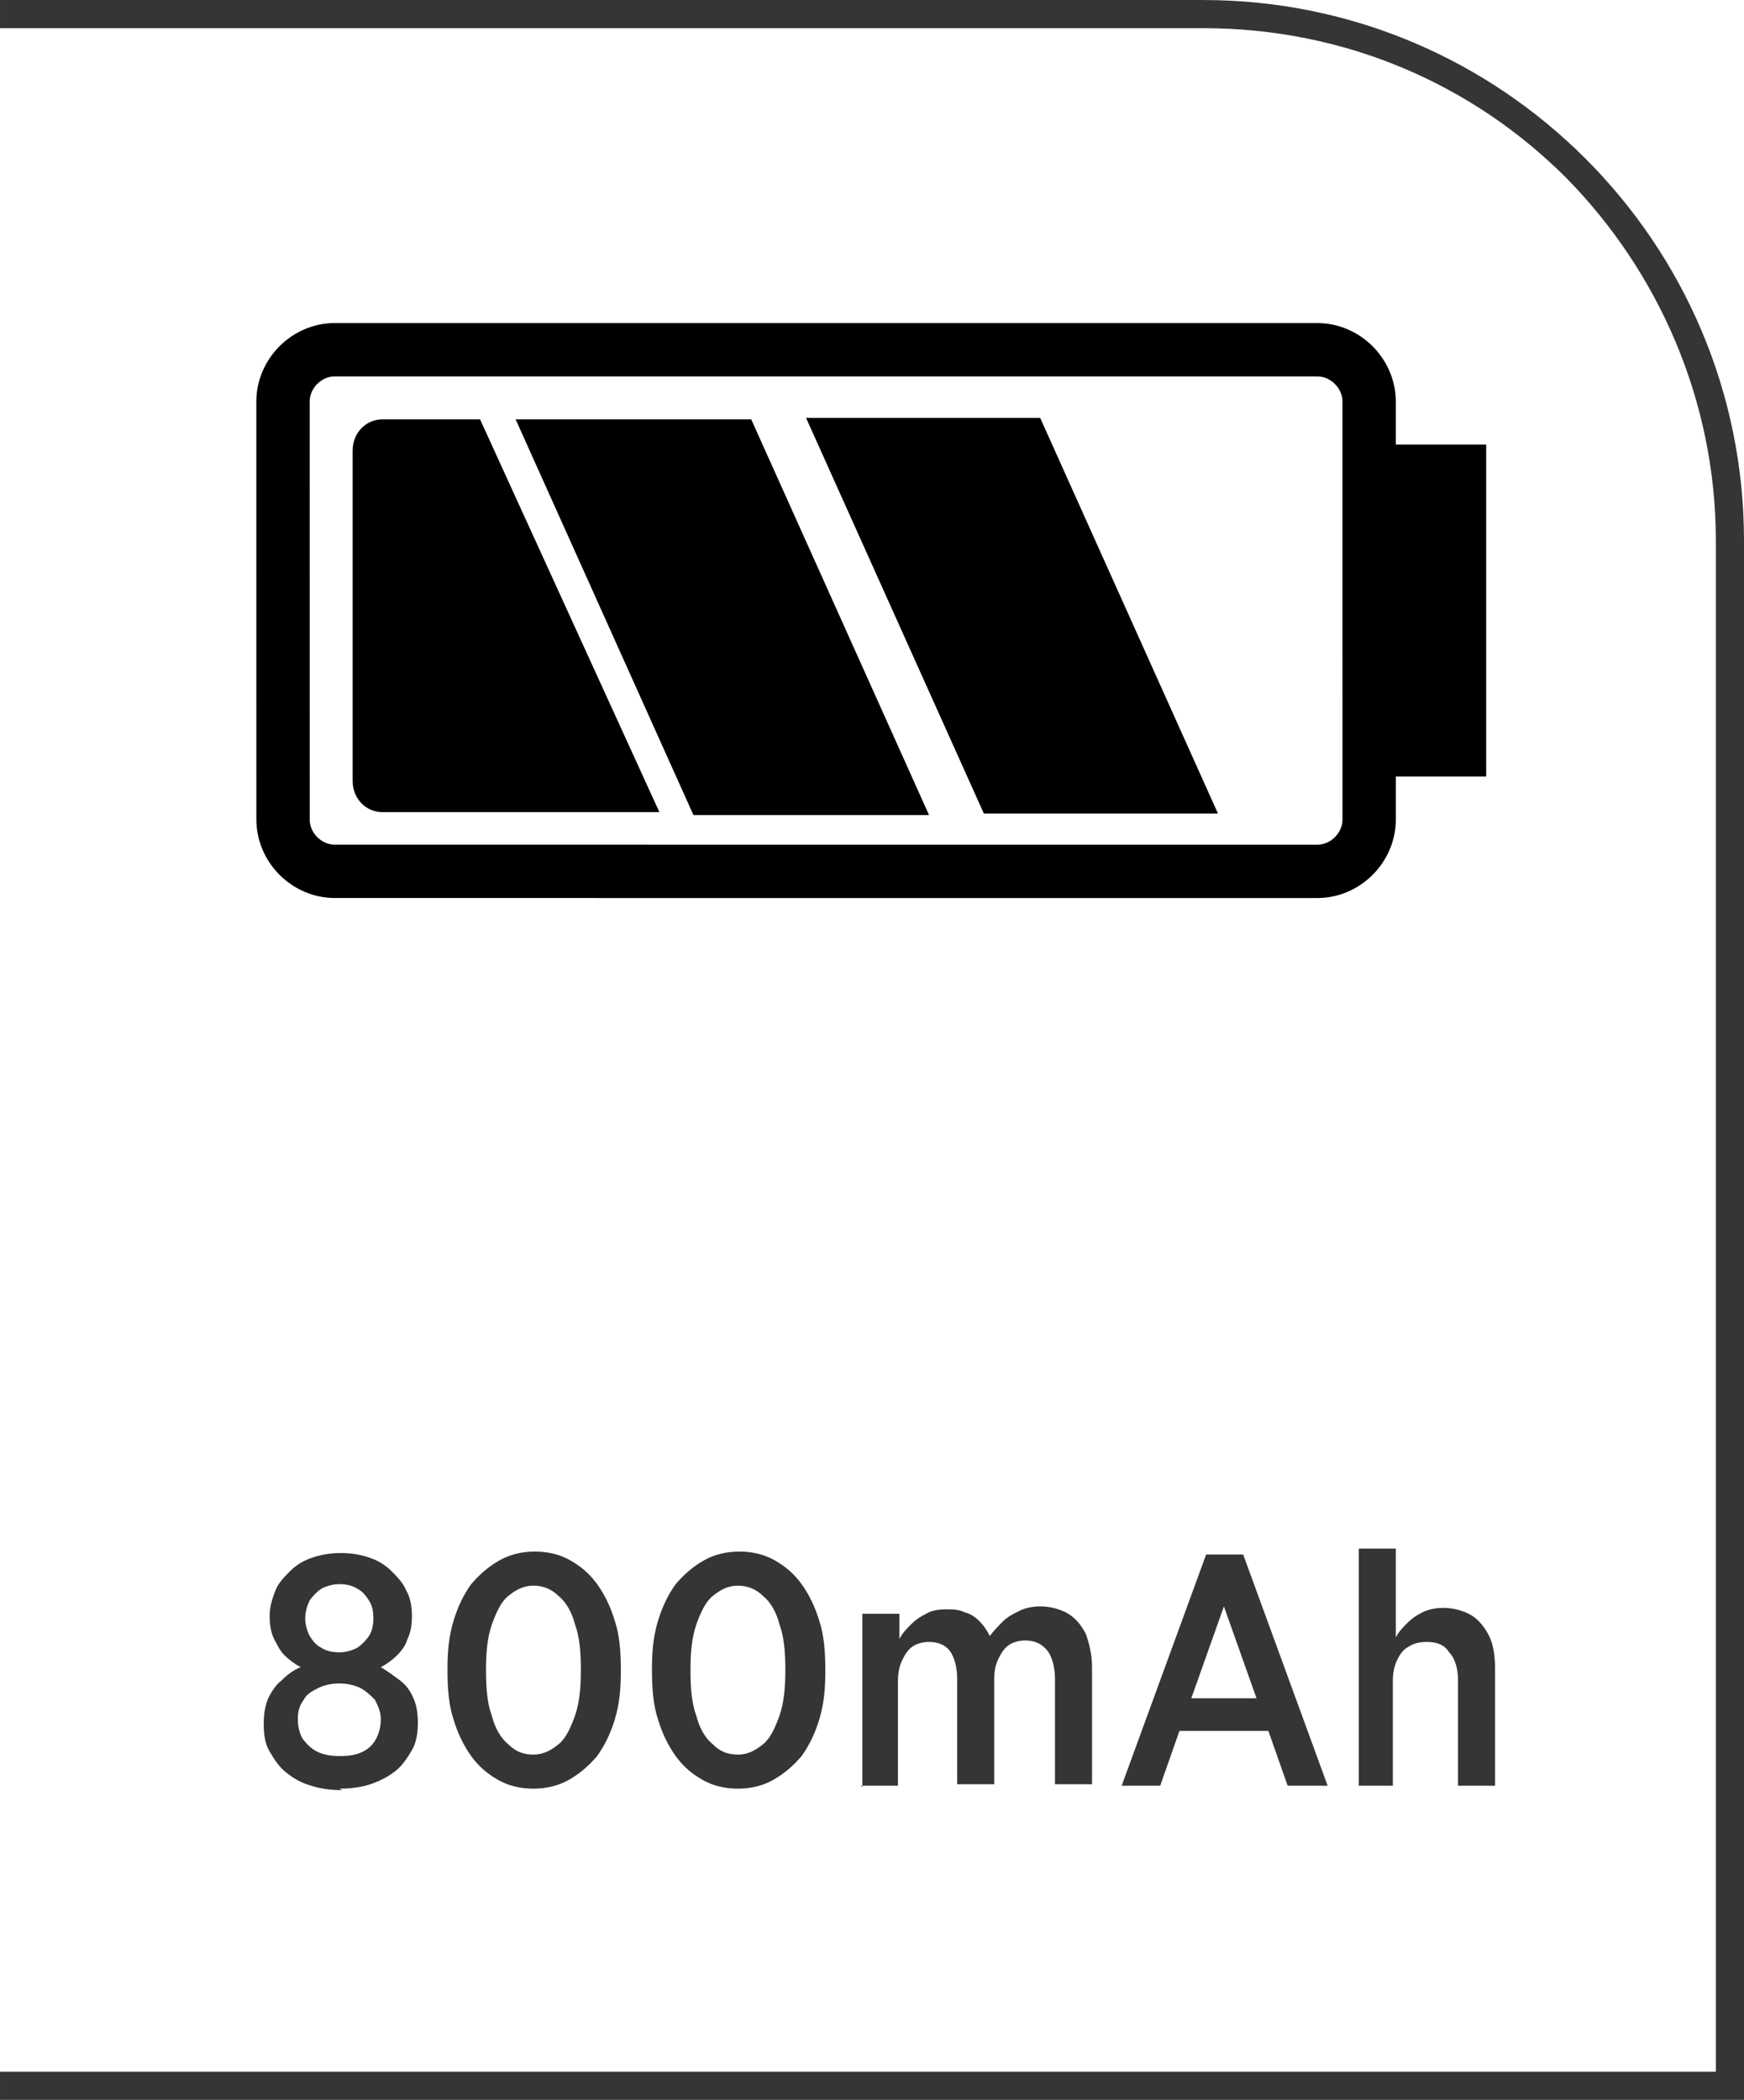
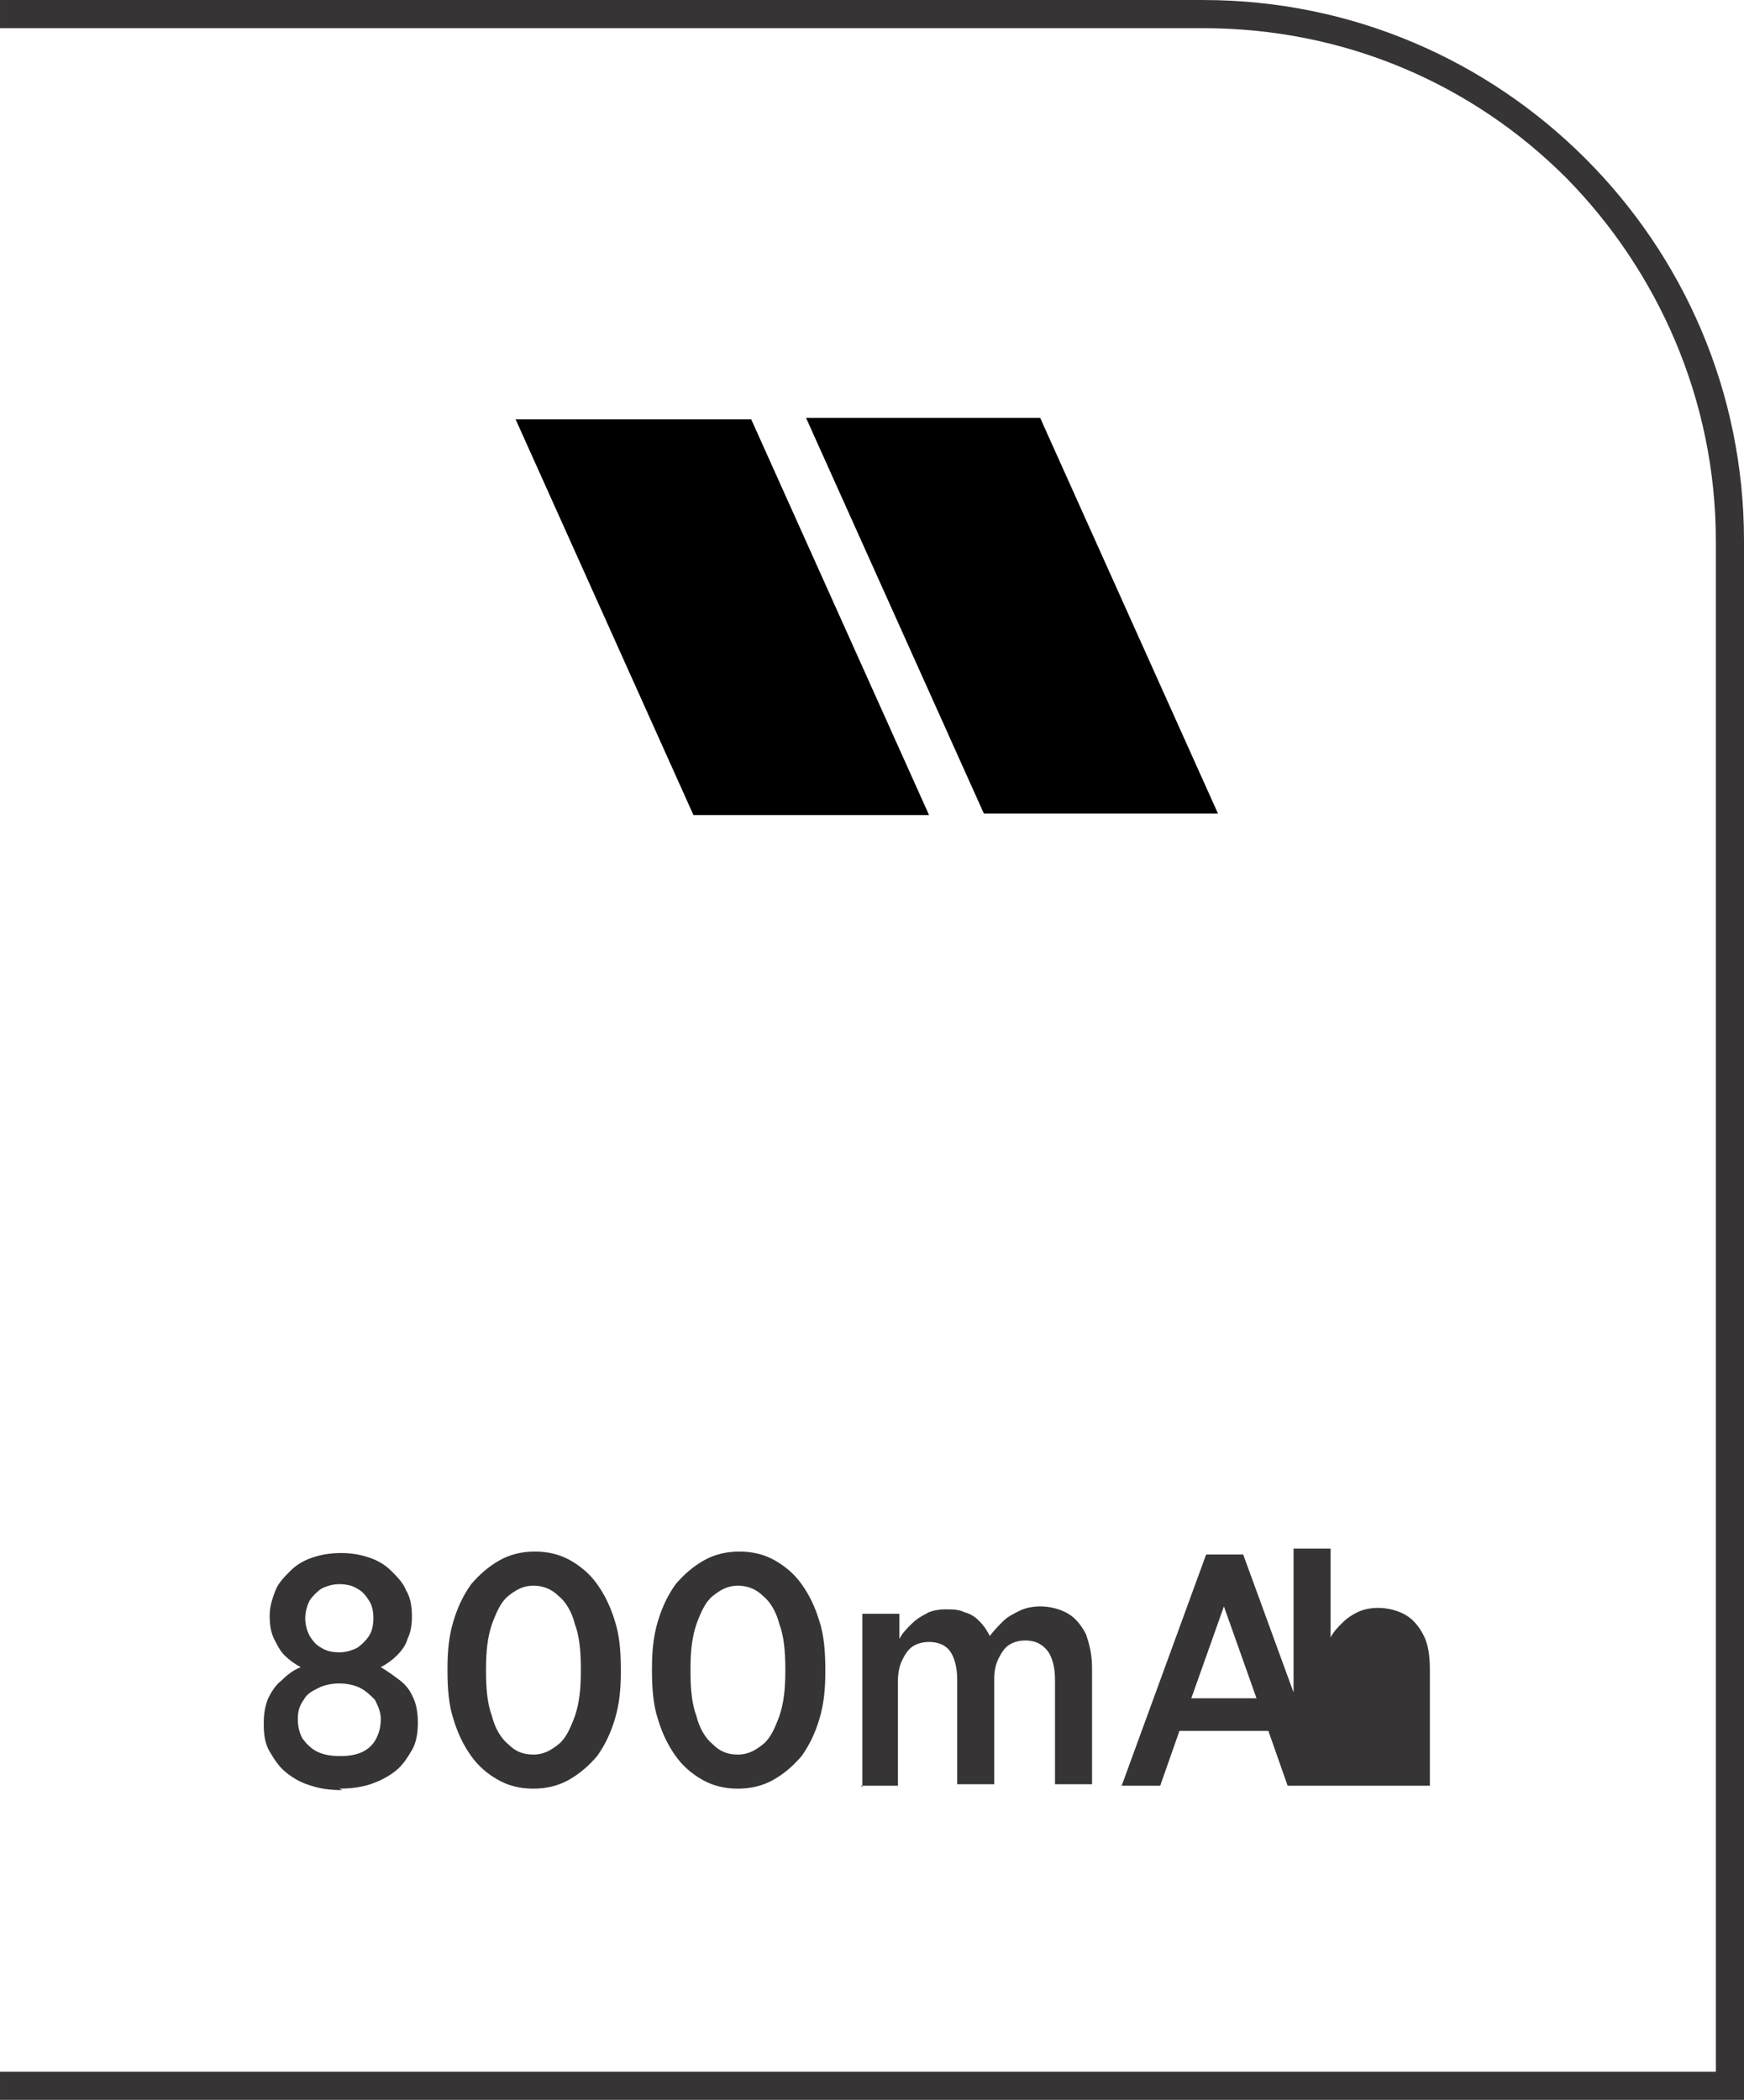
<svg xmlns="http://www.w3.org/2000/svg" xml:space="preserve" width="6.566mm" height="7.905mm" style="shape-rendering:geometricPrecision; text-rendering:geometricPrecision; image-rendering:optimizeQuality; fill-rule:evenodd; clip-rule:evenodd" viewBox="0 0 1.177 1.417">
  <defs>
    <style type="text/css">
   
    .str0 {stroke:black;stroke-width:0.036}
    .fil1 {fill:none;fill-rule:nonzero}
    .fil2 {fill:black}
    .fil0 {fill:#373435;fill-rule:nonzero}
   
  </style>
  </defs>
  <g id="Layer_x0020_1">
    <path class="fil0" d="M-0 1.398l1.158 0 0 -1.033c0,-0.095 -0.039,-0.182 -0.101,-0.245 -0.063,-0.063 -0.149,-0.101 -0.245,-0.101l-0.812 0 0 -0.019 0.812 0c0.101,0 0.192,0.041 0.258,0.107 0.066,0.066 0.107,0.157 0.107,0.258l0 1.052 -1.177 0 0 -0.019z" />
    <g id="_585094648">
-       <path id="_585094240" class="fil1 str0" d="M0.226 0.236l0.663 0c0.019,1.79194e-005 0.035,0.016 0.035,0.035l1.79194e-005 0.282c-1.79194e-005,0.019 -0.016,0.035 -0.035,0.035l-0.663 -1.79194e-005c-0.019,1.79194e-005 -0.035,-0.016 -0.035,-0.035l-3.58387e-005 -0.282c3.58387e-005,-0.019 0.016,-0.035 0.035,-0.035z" />
-       <polygon id="_585094840" class="fil2 str0" points="0.928,0.506 0.985,0.506 0.985,0.318 0.928,0.318 " />
-       <path id="_585094768" class="fil2" d="M0.258 0.283l0.066 0 0.121 0.265 -0.187 0c-0.011,0 -0.02,-0.009 -0.02,-0.021l0 -0.223c0,-0.012 0.009,-0.021 0.02,-0.021z" />
      <polygon id="_585094408" class="fil2" points="0.468,0.55 0.627,0.55 0.507,0.283 0.348,0.283 " />
      <polygon id="_585094360" class="fil2" points="0.664,0.549 0.822,0.549 0.702,0.282 0.544,0.282 " />
    </g>
-     <path class="fil0" d="M0.229 1.207c0.008,-3.58387e-005 0.015,-0.001 0.021,-0.003 0.006,-0.002 0.012,-0.005 0.017,-0.009 0.005,-0.004 0.008,-0.009 0.011,-0.014 0.003,-0.005 0.004,-0.012 0.004,-0.018l0 -0.001c-3.58387e-005,-0.006 -0.001,-0.012 -0.003,-0.016 -0.002,-0.005 -0.005,-0.009 -0.009,-0.012 -0.004,-0.003 -0.008,-0.006 -0.013,-0.009 0.004,-0.002 0.008,-0.005 0.011,-0.008 0.003,-0.003 0.006,-0.007 0.007,-0.011 0.002,-0.004 0.003,-0.009 0.003,-0.015l0 -0.001c-3.58387e-005,-0.006 -0.001,-0.012 -0.004,-0.017 -0.002,-0.005 -0.006,-0.009 -0.01,-0.013 -0.004,-0.004 -0.009,-0.007 -0.015,-0.009 -0.006,-0.002 -0.012,-0.003 -0.019,-0.003 -0.007,3.58387e-005 -0.013,0.001 -0.019,0.003 -0.006,0.002 -0.011,0.005 -0.015,0.009 -0.004,0.004 -0.008,0.008 -0.01,0.013 -0.002,0.005 -0.004,0.011 -0.004,0.017l0 0.001c3.58387e-005,0.006 0.001,0.011 0.003,0.015 0.002,0.004 0.004,0.008 0.007,0.011 0.003,0.003 0.007,0.006 0.011,0.008 -0.005,0.002 -0.009,0.005 -0.013,0.009 -0.004,0.003 -0.007,0.008 -0.009,0.012 -0.002,0.005 -0.003,0.01 -0.003,0.017l0 0.001c3.58387e-005,0.007 0.001,0.013 0.004,0.018 0.003,0.005 0.006,0.01 0.011,0.014 0.005,0.004 0.01,0.007 0.017,0.009 0.006,0.002 0.013,0.003 0.021,0.003zm0 -0.092c-0.005,-3.58387e-005 -0.009,-0.001 -0.012,-0.003 -0.004,-0.002 -0.006,-0.005 -0.008,-0.008 -0.002,-0.004 -0.003,-0.008 -0.003,-0.012l0 -0c3.58387e-005,-0.004 0.001,-0.008 0.003,-0.012 0.002,-0.003 0.005,-0.006 0.008,-0.008 0.004,-0.002 0.008,-0.003 0.012,-0.003 0.005,3.58387e-005 0.009,0.001 0.012,0.003 0.004,0.002 0.006,0.005 0.008,0.008 0.002,0.003 0.003,0.007 0.003,0.012l0 0c-3.58387e-005,0.005 -0.001,0.009 -0.003,0.012 -0.002,0.003 -0.005,0.006 -0.008,0.008 -0.004,0.002 -0.008,0.003 -0.012,0.003zm0 0.07c-0.006,-3.58387e-005 -0.011,-0.001 -0.015,-0.003 -0.004,-0.002 -0.007,-0.005 -0.01,-0.009 -0.002,-0.004 -0.003,-0.008 -0.003,-0.013l0 -0c3.58387e-005,-0.005 0.001,-0.009 0.004,-0.013 0.002,-0.004 0.006,-0.006 0.01,-0.008 0.004,-0.002 0.009,-0.003 0.014,-0.003 0.005,3.58387e-005 0.01,0.001 0.014,0.003 0.004,0.002 0.007,0.005 0.01,0.008 0.002,0.004 0.004,0.008 0.004,0.013l0 0c-3.58387e-005,0.005 -0.001,0.009 -0.003,0.013 -0.002,0.004 -0.005,0.007 -0.009,0.009 -0.004,0.002 -0.009,0.003 -0.015,0.003zm0.131 0.022c0.009,-3.58387e-005 0.017,-0.002 0.024,-0.006 0.007,-0.004 0.013,-0.009 0.019,-0.016 0.005,-0.007 0.009,-0.015 0.012,-0.025 0.003,-0.01 0.004,-0.02 0.004,-0.032l0 -0.002c-3.58387e-005,-0.012 -0.001,-0.023 -0.004,-0.032 -0.003,-0.01 -0.007,-0.018 -0.012,-0.025 -0.005,-0.007 -0.011,-0.012 -0.018,-0.016 -0.007,-0.004 -0.015,-0.006 -0.024,-0.006 -0.009,3.58387e-005 -0.017,0.002 -0.024,0.006 -0.007,0.004 -0.013,0.009 -0.019,0.016 -0.005,0.007 -0.009,0.015 -0.012,0.025 -0.003,0.01 -0.004,0.02 -0.004,0.032l0 0.002c3.58387e-005,0.012 0.001,0.023 0.004,0.032 0.003,0.01 0.007,0.018 0.012,0.025 0.005,0.007 0.011,0.012 0.018,0.016 0.007,0.004 0.015,0.006 0.024,0.006zm0 -0.023c-0.007,-3.58387e-005 -0.012,-0.002 -0.017,-0.007 -0.005,-0.004 -0.009,-0.011 -0.011,-0.019 -0.003,-0.008 -0.004,-0.018 -0.004,-0.03l0 -0.002c3.58387e-005,-0.012 0.001,-0.021 0.004,-0.03 0.003,-0.008 0.006,-0.015 0.011,-0.019 0.005,-0.004 0.01,-0.007 0.017,-0.007 0.006,3.58387e-005 0.012,0.002 0.017,0.007 0.005,0.004 0.009,0.011 0.011,0.019 0.003,0.008 0.004,0.018 0.004,0.03l0 0.002c-3.58387e-005,0.012 -0.001,0.021 -0.004,0.03 -0.003,0.008 -0.006,0.015 -0.011,0.019 -0.005,0.004 -0.01,0.007 -0.017,0.007zm0.138 0.023c0.009,-3.58387e-005 0.017,-0.002 0.024,-0.006 0.007,-0.004 0.013,-0.009 0.019,-0.016 0.005,-0.007 0.009,-0.015 0.012,-0.025 0.003,-0.01 0.004,-0.02 0.004,-0.032l0 -0.002c-3.58387e-005,-0.012 -0.001,-0.023 -0.004,-0.032 -0.003,-0.01 -0.007,-0.018 -0.012,-0.025 -0.005,-0.007 -0.011,-0.012 -0.018,-0.016 -0.007,-0.004 -0.015,-0.006 -0.024,-0.006 -0.009,3.58387e-005 -0.017,0.002 -0.024,0.006 -0.007,0.004 -0.013,0.009 -0.019,0.016 -0.005,0.007 -0.009,0.015 -0.012,0.025 -0.003,0.01 -0.004,0.02 -0.004,0.032l0 0.002c3.58387e-005,0.012 0.001,0.023 0.004,0.032 0.003,0.01 0.007,0.018 0.012,0.025 0.005,0.007 0.011,0.012 0.018,0.016 0.007,0.004 0.015,0.006 0.024,0.006zm0 -0.023c-0.007,-3.58387e-005 -0.012,-0.002 -0.017,-0.007 -0.005,-0.004 -0.009,-0.011 -0.011,-0.019 -0.003,-0.008 -0.004,-0.018 -0.004,-0.03l0 -0.002c3.58387e-005,-0.012 0.001,-0.021 0.004,-0.03 0.003,-0.008 0.006,-0.015 0.011,-0.019 0.005,-0.004 0.01,-0.007 0.017,-0.007 0.006,3.58387e-005 0.012,0.002 0.017,0.007 0.005,0.004 0.009,0.011 0.011,0.019 0.003,0.008 0.004,0.018 0.004,0.03l0 0.002c-3.58387e-005,0.012 -0.001,0.021 -0.004,0.03 -0.003,0.008 -0.006,0.015 -0.011,0.019 -0.005,0.004 -0.01,0.007 -0.017,0.007zm0.083 0.021l0.025 0 0 -0.071c3.58387e-005,-0.005 0.001,-0.01 0.003,-0.014 0.002,-0.004 0.004,-0.007 0.007,-0.009 0.003,-0.002 0.007,-0.003 0.011,-0.003 0.006,0 0.011,0.002 0.014,0.006 0.003,0.004 0.005,0.011 0.005,0.019l0 0.071 0.025 0 0 -0.071c3.58387e-005,-0.006 0.001,-0.01 0.003,-0.014 0.002,-0.004 0.004,-0.007 0.007,-0.009 0.003,-0.002 0.007,-0.003 0.011,-0.003 0.006,0 0.011,0.002 0.015,0.007 0.003,0.004 0.005,0.011 0.005,0.019l0 0.071 0.025 0 0 -0.079c-3.58387e-005,-0.009 -0.002,-0.016 -0.004,-0.022 -0.003,-0.006 -0.007,-0.011 -0.012,-0.014 -0.005,-0.003 -0.012,-0.005 -0.019,-0.005 -0.005,3.58387e-005 -0.01,0.001 -0.014,0.003 -0.004,0.002 -0.008,0.004 -0.011,0.007 -0.003,0.003 -0.006,0.006 -0.009,0.01 -0.002,-0.004 -0.004,-0.007 -0.007,-0.01 -0.003,-0.003 -0.006,-0.005 -0.01,-0.006 -0.004,-0.002 -0.008,-0.002 -0.013,-0.002 -0.005,3.58387e-005 -0.01,0.001 -0.013,0.003 -0.004,0.002 -0.007,0.004 -0.01,0.007 -0.003,0.003 -0.006,0.006 -0.008,0.01l0 -0.017 -0.025 0 0 0.117zm0.176 0l0.026 0 0.013 -0.037 0.06 0 0.013 0.037 0.027 0 -0.057 -0.156 -0.025 0 -0.057 0.156zm0.047 -0.059l0.022 -0.062 0.022 0.062 -0.044 0zm0.111 0.059l0.025 0 0 -0.071c3.58387e-005,-0.005 0.001,-0.01 0.003,-0.014 0.002,-0.004 0.004,-0.007 0.008,-0.009 0.003,-0.002 0.007,-0.003 0.012,-0.003 0.007,3.58387e-005 0.012,0.002 0.015,0.007 0.004,0.004 0.006,0.011 0.006,0.019l0 0.071 0.025 0 0 -0.079c-3.58387e-005,-0.008 -0.001,-0.016 -0.004,-0.022 -0.003,-0.006 -0.007,-0.011 -0.012,-0.014 -0.005,-0.003 -0.012,-0.005 -0.019,-0.005 -0.005,3.58387e-005 -0.01,0.001 -0.014,0.003 -0.004,0.002 -0.007,0.004 -0.01,0.007 -0.003,0.003 -0.006,0.006 -0.008,0.01l0 -0.06 -0.025 0 0 0.16z" />
+     <path class="fil0" d="M0.229 1.207c0.008,-3.58387e-005 0.015,-0.001 0.021,-0.003 0.006,-0.002 0.012,-0.005 0.017,-0.009 0.005,-0.004 0.008,-0.009 0.011,-0.014 0.003,-0.005 0.004,-0.012 0.004,-0.018l0 -0.001c-3.58387e-005,-0.006 -0.001,-0.012 -0.003,-0.016 -0.002,-0.005 -0.005,-0.009 -0.009,-0.012 -0.004,-0.003 -0.008,-0.006 -0.013,-0.009 0.004,-0.002 0.008,-0.005 0.011,-0.008 0.003,-0.003 0.006,-0.007 0.007,-0.011 0.002,-0.004 0.003,-0.009 0.003,-0.015l0 -0.001c-3.58387e-005,-0.006 -0.001,-0.012 -0.004,-0.017 -0.002,-0.005 -0.006,-0.009 -0.01,-0.013 -0.004,-0.004 -0.009,-0.007 -0.015,-0.009 -0.006,-0.002 -0.012,-0.003 -0.019,-0.003 -0.007,3.58387e-005 -0.013,0.001 -0.019,0.003 -0.006,0.002 -0.011,0.005 -0.015,0.009 -0.004,0.004 -0.008,0.008 -0.01,0.013 -0.002,0.005 -0.004,0.011 -0.004,0.017l0 0.001c3.58387e-005,0.006 0.001,0.011 0.003,0.015 0.002,0.004 0.004,0.008 0.007,0.011 0.003,0.003 0.007,0.006 0.011,0.008 -0.005,0.002 -0.009,0.005 -0.013,0.009 -0.004,0.003 -0.007,0.008 -0.009,0.012 -0.002,0.005 -0.003,0.01 -0.003,0.017l0 0.001c3.58387e-005,0.007 0.001,0.013 0.004,0.018 0.003,0.005 0.006,0.01 0.011,0.014 0.005,0.004 0.01,0.007 0.017,0.009 0.006,0.002 0.013,0.003 0.021,0.003zm0 -0.092c-0.005,-3.58387e-005 -0.009,-0.001 -0.012,-0.003 -0.004,-0.002 -0.006,-0.005 -0.008,-0.008 -0.002,-0.004 -0.003,-0.008 -0.003,-0.012l0 -0c3.58387e-005,-0.004 0.001,-0.008 0.003,-0.012 0.002,-0.003 0.005,-0.006 0.008,-0.008 0.004,-0.002 0.008,-0.003 0.012,-0.003 0.005,3.58387e-005 0.009,0.001 0.012,0.003 0.004,0.002 0.006,0.005 0.008,0.008 0.002,0.003 0.003,0.007 0.003,0.012l0 0c-3.58387e-005,0.005 -0.001,0.009 -0.003,0.012 -0.002,0.003 -0.005,0.006 -0.008,0.008 -0.004,0.002 -0.008,0.003 -0.012,0.003zm0 0.07c-0.006,-3.58387e-005 -0.011,-0.001 -0.015,-0.003 -0.004,-0.002 -0.007,-0.005 -0.01,-0.009 -0.002,-0.004 -0.003,-0.008 -0.003,-0.013l0 -0c3.58387e-005,-0.005 0.001,-0.009 0.004,-0.013 0.002,-0.004 0.006,-0.006 0.01,-0.008 0.004,-0.002 0.009,-0.003 0.014,-0.003 0.005,3.58387e-005 0.01,0.001 0.014,0.003 0.004,0.002 0.007,0.005 0.01,0.008 0.002,0.004 0.004,0.008 0.004,0.013l0 0c-3.58387e-005,0.005 -0.001,0.009 -0.003,0.013 -0.002,0.004 -0.005,0.007 -0.009,0.009 -0.004,0.002 -0.009,0.003 -0.015,0.003zm0.131 0.022c0.009,-3.58387e-005 0.017,-0.002 0.024,-0.006 0.007,-0.004 0.013,-0.009 0.019,-0.016 0.005,-0.007 0.009,-0.015 0.012,-0.025 0.003,-0.01 0.004,-0.02 0.004,-0.032l0 -0.002c-3.58387e-005,-0.012 -0.001,-0.023 -0.004,-0.032 -0.003,-0.01 -0.007,-0.018 -0.012,-0.025 -0.005,-0.007 -0.011,-0.012 -0.018,-0.016 -0.007,-0.004 -0.015,-0.006 -0.024,-0.006 -0.009,3.58387e-005 -0.017,0.002 -0.024,0.006 -0.007,0.004 -0.013,0.009 -0.019,0.016 -0.005,0.007 -0.009,0.015 -0.012,0.025 -0.003,0.01 -0.004,0.02 -0.004,0.032l0 0.002c3.58387e-005,0.012 0.001,0.023 0.004,0.032 0.003,0.01 0.007,0.018 0.012,0.025 0.005,0.007 0.011,0.012 0.018,0.016 0.007,0.004 0.015,0.006 0.024,0.006zm0 -0.023c-0.007,-3.58387e-005 -0.012,-0.002 -0.017,-0.007 -0.005,-0.004 -0.009,-0.011 -0.011,-0.019 -0.003,-0.008 -0.004,-0.018 -0.004,-0.03l0 -0.002c3.58387e-005,-0.012 0.001,-0.021 0.004,-0.03 0.003,-0.008 0.006,-0.015 0.011,-0.019 0.005,-0.004 0.01,-0.007 0.017,-0.007 0.006,3.58387e-005 0.012,0.002 0.017,0.007 0.005,0.004 0.009,0.011 0.011,0.019 0.003,0.008 0.004,0.018 0.004,0.03l0 0.002c-3.58387e-005,0.012 -0.001,0.021 -0.004,0.03 -0.003,0.008 -0.006,0.015 -0.011,0.019 -0.005,0.004 -0.01,0.007 -0.017,0.007zm0.138 0.023c0.009,-3.58387e-005 0.017,-0.002 0.024,-0.006 0.007,-0.004 0.013,-0.009 0.019,-0.016 0.005,-0.007 0.009,-0.015 0.012,-0.025 0.003,-0.01 0.004,-0.02 0.004,-0.032l0 -0.002c-3.58387e-005,-0.012 -0.001,-0.023 -0.004,-0.032 -0.003,-0.01 -0.007,-0.018 -0.012,-0.025 -0.005,-0.007 -0.011,-0.012 -0.018,-0.016 -0.007,-0.004 -0.015,-0.006 -0.024,-0.006 -0.009,3.58387e-005 -0.017,0.002 -0.024,0.006 -0.007,0.004 -0.013,0.009 -0.019,0.016 -0.005,0.007 -0.009,0.015 -0.012,0.025 -0.003,0.01 -0.004,0.02 -0.004,0.032l0 0.002c3.58387e-005,0.012 0.001,0.023 0.004,0.032 0.003,0.01 0.007,0.018 0.012,0.025 0.005,0.007 0.011,0.012 0.018,0.016 0.007,0.004 0.015,0.006 0.024,0.006zm0 -0.023c-0.007,-3.58387e-005 -0.012,-0.002 -0.017,-0.007 -0.005,-0.004 -0.009,-0.011 -0.011,-0.019 -0.003,-0.008 -0.004,-0.018 -0.004,-0.03l0 -0.002c3.58387e-005,-0.012 0.001,-0.021 0.004,-0.03 0.003,-0.008 0.006,-0.015 0.011,-0.019 0.005,-0.004 0.01,-0.007 0.017,-0.007 0.006,3.58387e-005 0.012,0.002 0.017,0.007 0.005,0.004 0.009,0.011 0.011,0.019 0.003,0.008 0.004,0.018 0.004,0.03l0 0.002c-3.58387e-005,0.012 -0.001,0.021 -0.004,0.03 -0.003,0.008 -0.006,0.015 -0.011,0.019 -0.005,0.004 -0.01,0.007 -0.017,0.007zm0.083 0.021l0.025 0 0 -0.071c3.58387e-005,-0.005 0.001,-0.01 0.003,-0.014 0.002,-0.004 0.004,-0.007 0.007,-0.009 0.003,-0.002 0.007,-0.003 0.011,-0.003 0.006,0 0.011,0.002 0.014,0.006 0.003,0.004 0.005,0.011 0.005,0.019l0 0.071 0.025 0 0 -0.071c3.58387e-005,-0.006 0.001,-0.01 0.003,-0.014 0.002,-0.004 0.004,-0.007 0.007,-0.009 0.003,-0.002 0.007,-0.003 0.011,-0.003 0.006,0 0.011,0.002 0.015,0.007 0.003,0.004 0.005,0.011 0.005,0.019l0 0.071 0.025 0 0 -0.079c-3.58387e-005,-0.009 -0.002,-0.016 -0.004,-0.022 -0.003,-0.006 -0.007,-0.011 -0.012,-0.014 -0.005,-0.003 -0.012,-0.005 -0.019,-0.005 -0.005,3.58387e-005 -0.01,0.001 -0.014,0.003 -0.004,0.002 -0.008,0.004 -0.011,0.007 -0.003,0.003 -0.006,0.006 -0.009,0.01 -0.002,-0.004 -0.004,-0.007 -0.007,-0.01 -0.003,-0.003 -0.006,-0.005 -0.01,-0.006 -0.004,-0.002 -0.008,-0.002 -0.013,-0.002 -0.005,3.58387e-005 -0.01,0.001 -0.013,0.003 -0.004,0.002 -0.007,0.004 -0.01,0.007 -0.003,0.003 -0.006,0.006 -0.008,0.01l0 -0.017 -0.025 0 0 0.117zm0.176 0l0.026 0 0.013 -0.037 0.06 0 0.013 0.037 0.027 0 -0.057 -0.156 -0.025 0 -0.057 0.156zm0.047 -0.059l0.022 -0.062 0.022 0.062 -0.044 0zm0.111 0.059l0.025 0 0 -0.071l0 0.071 0.025 0 0 -0.079c-3.58387e-005,-0.008 -0.001,-0.016 -0.004,-0.022 -0.003,-0.006 -0.007,-0.011 -0.012,-0.014 -0.005,-0.003 -0.012,-0.005 -0.019,-0.005 -0.005,3.58387e-005 -0.01,0.001 -0.014,0.003 -0.004,0.002 -0.007,0.004 -0.01,0.007 -0.003,0.003 -0.006,0.006 -0.008,0.01l0 -0.06 -0.025 0 0 0.16z" />
  </g>
</svg>